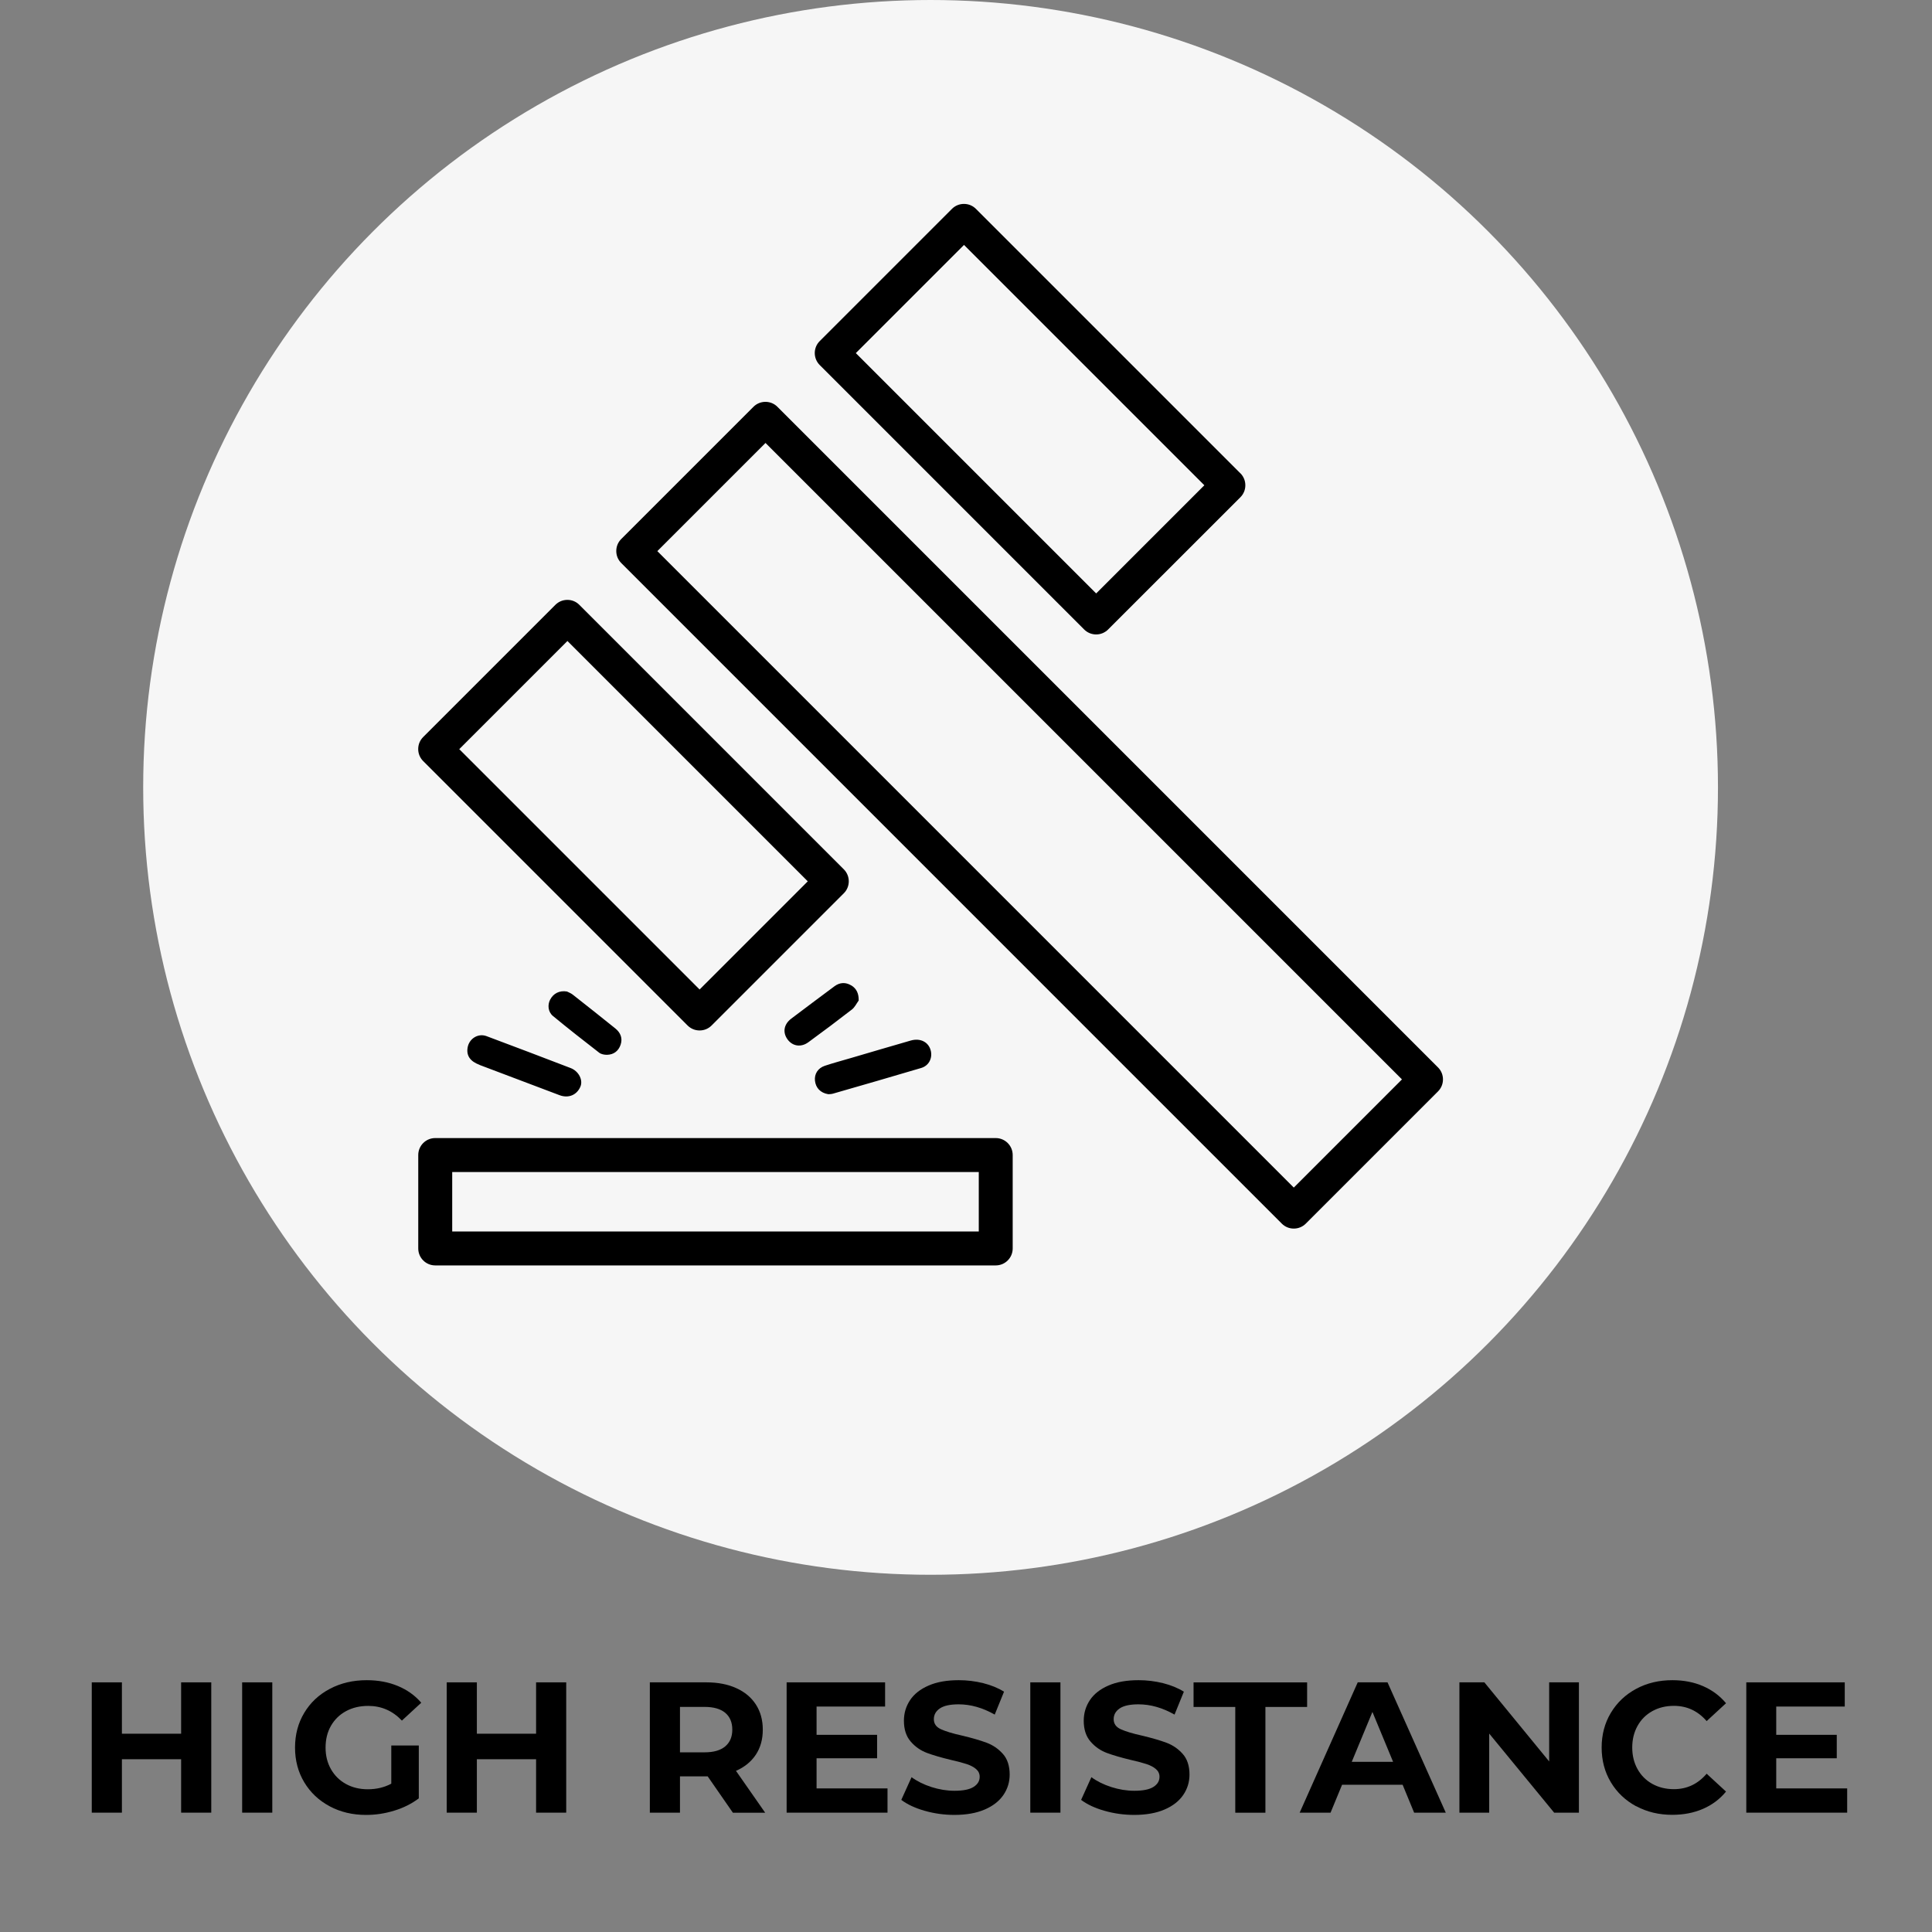
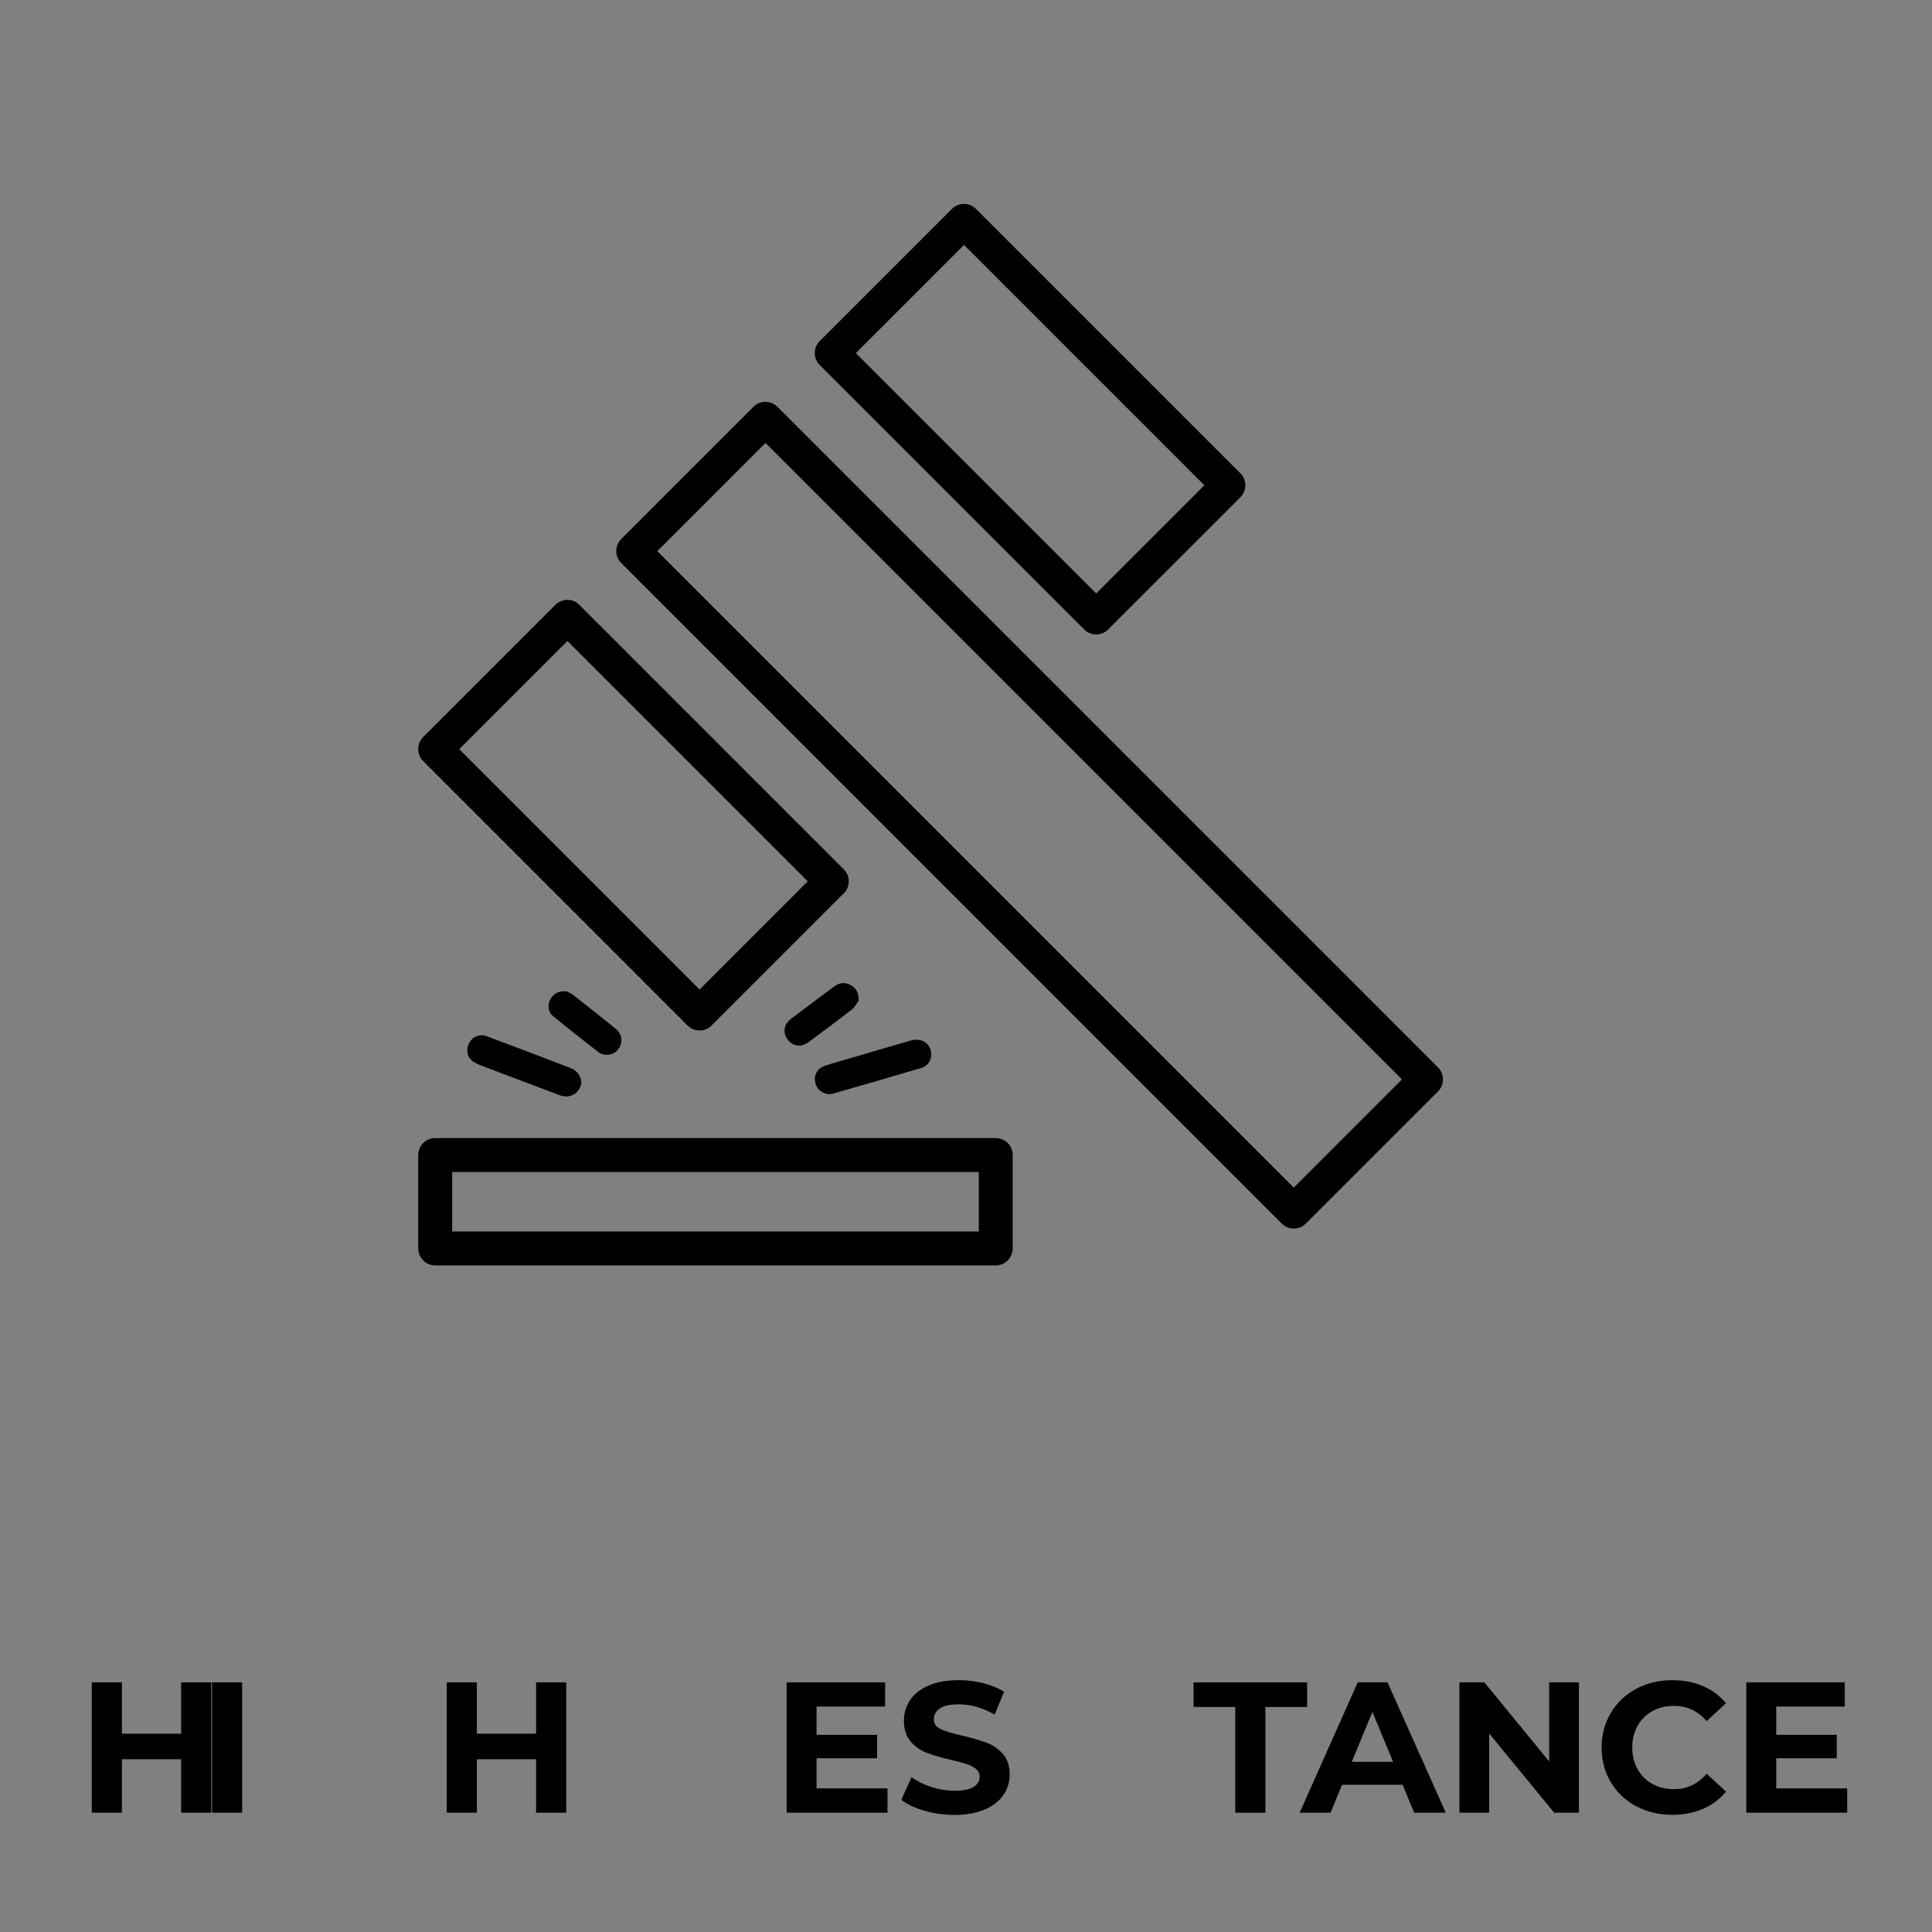
<svg xmlns="http://www.w3.org/2000/svg" viewBox="0 0 384 384">
  <rect x="0" y="0" width="384" height="384" fill="#808080" stroke="none" />
  <defs>
    <style>.d{fill:#f6f6f6;}</style>
  </defs>
  <g id="a" />
  <g id="b">
-     <circle r="156.5" cy="156.5" cx="184.96" class="d" />
    <path d="M164.62,217.48c-1.57-.26-2.49-1.28-2.64-2.69-.14-1.33,.58-2.5,1.97-2.96,1.71-.57,3.45-1.03,5.18-1.54,3.95-1.16,7.91-2.33,11.87-3.47,1.96-.57,3.64,.33,4.02,2.1,.31,1.46-.42,2.9-1.93,3.35-5.84,1.74-11.7,3.42-17.56,5.11-.36,.1-.76,.08-.91,.1Zm-69.29-5.81c5.29,1.99,10.58,3.99,15.87,6,1.76,.67,3.44,0,4.16-1.69,.56-1.31-.33-3.08-1.95-3.7-5.56-2.14-11.13-4.25-16.71-6.34-1.68-.63-3.47,.51-3.76,2.28-.27,1.62,.52,2.74,2.4,3.44Zm14.03-13.02c-.57,1.09-.44,2.48,.56,3.3,3.01,2.48,6.08,4.89,9.17,7.28,.4,.31,1.05,.43,1.57,.42,1.34-.03,2.29-.78,2.7-2.03,.42-1.28-.03-2.38-1.06-3.21-2.81-2.26-5.63-4.5-8.46-6.72-.39-.31-.9-.48-1.15-.62-1.49-.25-2.7,.39-3.32,1.58Zm59.85-2.78c-1.12-.68-2.29-.64-3.37,.17-2.86,2.14-5.73,4.26-8.57,6.42-1.51,1.14-1.75,2.78-.71,4.17,1,1.33,2.66,1.58,4.11,.52,2.92-2.13,5.81-4.3,8.66-6.51,.57-.44,.9-1.18,1.34-1.78,.03-1.37-.42-2.36-1.46-3Zm-1.5-23.09c1.32,1.32,1.32,3.46,0,4.77l-26.27,26.27c-.64,.64-1.48,.99-2.39,.99s-1.75-.35-2.39-.99l-52.55-52.55c-.64-.64-.99-1.48-.99-2.39s.35-1.75,.99-2.39l26.27-26.27c.64-.64,1.48-.99,2.39-.99s1.75,.35,2.38,.99l52.55,52.55Zm-7.16,2.39l-.5-.5-46.77-46.77-.5-.5-.5,.5-20.5,20.5-.5,.5,.5,.5,46.77,46.77,.5,.5,.5-.5,20.5-20.5,.5-.5Zm-77.42,72.97v-18.57c0-1.86,1.51-3.37,3.37-3.37h111.41c1.86,0,3.37,1.51,3.37,3.37v18.57c0,1.86-1.51,3.37-3.37,3.37H86.5c-1.86,0-3.37-1.51-3.37-3.37Zm6.75-3.37h104.66v-11.82H89.88v11.82Zm195.93-32.62c.64,.64,.99,1.48,.99,2.39s-.35,1.75-.99,2.39l-26.27,26.27c-.64,.64-1.48,.99-2.39,.99s-1.75-.35-2.39-.99L123.48,111.91c-.64-.64-.99-1.48-.99-2.39s.35-1.75,.99-2.39l26.27-26.27c.64-.64,1.49-.99,2.39-.99s1.75,.35,2.38,.99l131.28,131.28Zm-7.16,2.39l-.5-.5-125.5-125.5-.5-.5-.5,.5-20.5,20.5-.5,.5,.5,.5,125.5,125.5,.5,.5,.5-.5,20.5-20.5,.5-.5Zm-32.12-120.48c.64,.64,.99,1.48,.99,2.39s-.35,1.75-.99,2.39l-26.28,26.27c-.64,.64-1.48,.99-2.38,.99s-1.75-.35-2.39-.99l-52.55-52.55c-1.32-1.32-1.32-3.46,0-4.77l26.27-26.27c.64-.64,1.48-.99,2.39-.99s1.75,.35,2.39,.99l52.55,52.55Zm-7.16,2.39l-.5-.5-46.77-46.77-.5-.5-.5,.5-20.5,20.5-.5,.5,.5,.5,46.77,46.77,.5,.5,.5-.5,20.5-20.5,.5-.5Z" />
    <g id="c">
      <g>
        <path d="M41.99,334.38v25.9h-5.99v-10.62h-11.77v10.62h-5.99v-25.9h5.99v10.21h11.77v-10.21h5.99Z" />
-         <path d="M48.13,334.38h5.99v25.9h-5.99v-25.9Z" />
-         <path d="M77.76,346.93h5.48v10.51c-1.41,1.06-3.03,1.88-4.88,2.44-1.85,.57-3.71,.85-5.59,.85-2.69,0-5.11-.57-7.25-1.72-2.15-1.15-3.83-2.74-5.05-4.77-1.22-2.04-1.83-4.33-1.83-6.9s.61-4.87,1.83-6.9c1.22-2.04,2.92-3.63,5.09-4.77,2.17-1.15,4.61-1.72,7.33-1.72,2.27,0,4.33,.38,6.18,1.15s3.4,1.87,4.66,3.33l-3.85,3.55c-1.85-1.95-4.08-2.92-6.7-2.92-1.65,0-3.12,.35-4.4,1.04-1.28,.69-2.28,1.67-3,2.92-.72,1.26-1.07,2.7-1.07,4.33s.36,3.03,1.07,4.29c.72,1.26,1.71,2.24,2.98,2.94,1.27,.7,2.72,1.05,4.35,1.05,1.73,0,3.28-.37,4.66-1.11v-7.58Z" />
+         <path d="M48.13,334.38v25.9h-5.99v-25.9Z" />
        <path d="M112.54,334.38v25.9h-5.99v-10.62h-11.77v10.62h-5.99v-25.9h5.99v10.21h11.77v-10.21h5.99Z" />
-         <path d="M145.66,360.28l-5-7.21h-5.51v7.21h-5.99v-25.9h11.21c2.29,0,4.29,.38,5.97,1.15,1.69,.76,2.99,1.85,3.9,3.26,.91,1.41,1.37,3.07,1.37,5s-.46,3.58-1.39,4.98c-.93,1.39-2.24,2.46-3.94,3.2l5.81,8.33h-6.44Zm-1.52-19.85c-.94-.78-2.31-1.17-4.11-1.17h-4.88v9.03h4.88c1.8,0,3.17-.39,4.11-1.18,.94-.79,1.41-1.9,1.41-3.33s-.47-2.57-1.41-3.35Z" />
        <path d="M176.4,355.47v4.81h-20.05v-25.9h19.57v4.81h-13.62v5.62h12.03v4.66h-12.03v5.99h14.1Z" />
        <path d="M183.75,359.9c-1.91-.55-3.45-1.28-4.61-2.16l2.04-4.51c1.11,.81,2.43,1.47,3.96,1.96s3.06,.74,4.59,.74c1.7,0,2.96-.25,3.77-.76,.81-.51,1.22-1.18,1.22-2.02,0-.62-.24-1.13-.72-1.54-.48-.41-1.1-.73-1.85-.98-.75-.25-1.77-.52-3.05-.81-1.97-.47-3.59-.94-4.85-1.41-1.26-.47-2.34-1.22-3.24-2.26s-1.35-2.42-1.35-4.14c0-1.5,.41-2.87,1.22-4.09,.81-1.22,2.04-2.19,3.68-2.9,1.64-.72,3.64-1.07,6.01-1.07,1.65,0,3.27,.2,4.85,.59,1.58,.4,2.96,.96,4.14,1.7l-1.85,4.55c-2.39-1.36-4.79-2.04-7.18-2.04-1.68,0-2.92,.27-3.72,.81-.8,.54-1.2,1.26-1.2,2.15s.46,1.55,1.39,1.98c.93,.43,2.34,.86,4.24,1.28,1.97,.47,3.59,.94,4.85,1.41,1.26,.47,2.34,1.21,3.24,2.22s1.35,2.38,1.35,4.11c0,1.48-.41,2.83-1.24,4.05-.83,1.22-2.07,2.19-3.72,2.9-1.65,.71-3.66,1.07-6.03,1.07-2.05,0-4.03-.28-5.94-.83Z" />
-         <path d="M204.78,334.38h5.99v25.9h-5.99v-25.9Z" />
-         <path d="M219.49,359.9c-1.91-.55-3.45-1.28-4.61-2.16l2.04-4.51c1.11,.81,2.43,1.47,3.96,1.96s3.06,.74,4.59,.74c1.7,0,2.96-.25,3.77-.76,.81-.51,1.22-1.18,1.22-2.02,0-.62-.24-1.13-.72-1.54-.48-.41-1.1-.73-1.85-.98-.75-.25-1.77-.52-3.05-.81-1.97-.47-3.59-.94-4.85-1.41-1.26-.47-2.34-1.22-3.24-2.26s-1.35-2.42-1.35-4.14c0-1.5,.41-2.87,1.22-4.09,.81-1.22,2.04-2.19,3.68-2.9,1.64-.72,3.64-1.07,6.01-1.07,1.65,0,3.27,.2,4.85,.59,1.58,.4,2.96,.96,4.14,1.7l-1.85,4.55c-2.39-1.36-4.79-2.04-7.18-2.04-1.68,0-2.92,.27-3.72,.81-.8,.54-1.2,1.26-1.2,2.15s.46,1.55,1.39,1.98c.93,.43,2.34,.86,4.24,1.28,1.97,.47,3.59,.94,4.85,1.41,1.26,.47,2.34,1.21,3.24,2.22s1.35,2.38,1.35,4.11c0,1.48-.41,2.83-1.24,4.05-.83,1.22-2.07,2.19-3.72,2.9-1.65,.71-3.66,1.07-6.03,1.07-2.05,0-4.03-.28-5.94-.83Z" />
        <path d="M245.52,339.27h-8.29v-4.88h22.57v4.88h-8.29v21.02h-5.99v-21.02Z" />
        <path d="M278.78,354.73h-12.03l-2.29,5.55h-6.14l11.54-25.9h5.92l11.58,25.9h-6.29l-2.29-5.55Zm-1.89-4.55l-4.11-9.92-4.11,9.92h8.21Z" />
        <path d="M313.82,334.38v25.9h-4.92l-12.91-15.72v15.72h-5.92v-25.9h4.96l12.88,15.72v-15.72h5.92Z" />
        <path d="M325.2,359.01c-2.13-1.15-3.81-2.74-5.03-4.77-1.22-2.04-1.83-4.33-1.83-6.9s.61-4.87,1.83-6.9,2.9-3.63,5.03-4.77c2.13-1.15,4.53-1.72,7.2-1.72,2.24,0,4.27,.39,6.09,1.18,1.81,.79,3.34,1.92,4.57,3.4l-3.85,3.55c-1.75-2.02-3.92-3.03-6.51-3.03-1.6,0-3.03,.35-4.29,1.05s-2.24,1.68-2.94,2.94c-.7,1.26-1.05,2.69-1.05,4.29s.35,3.03,1.05,4.29c.7,1.26,1.68,2.24,2.94,2.94,1.26,.7,2.69,1.05,4.29,1.05,2.59,0,4.76-1.02,6.51-3.07l3.85,3.55c-1.23,1.5-2.76,2.65-4.59,3.44-1.83,.79-3.86,1.18-6.1,1.18-2.64,0-5.03-.57-7.16-1.72Z" />
        <path d="M367.14,355.47v4.81h-20.05v-25.9h19.57v4.81h-13.62v5.62h12.03v4.66h-12.03v5.99h14.1Z" />
      </g>
    </g>
  </g>
</svg>